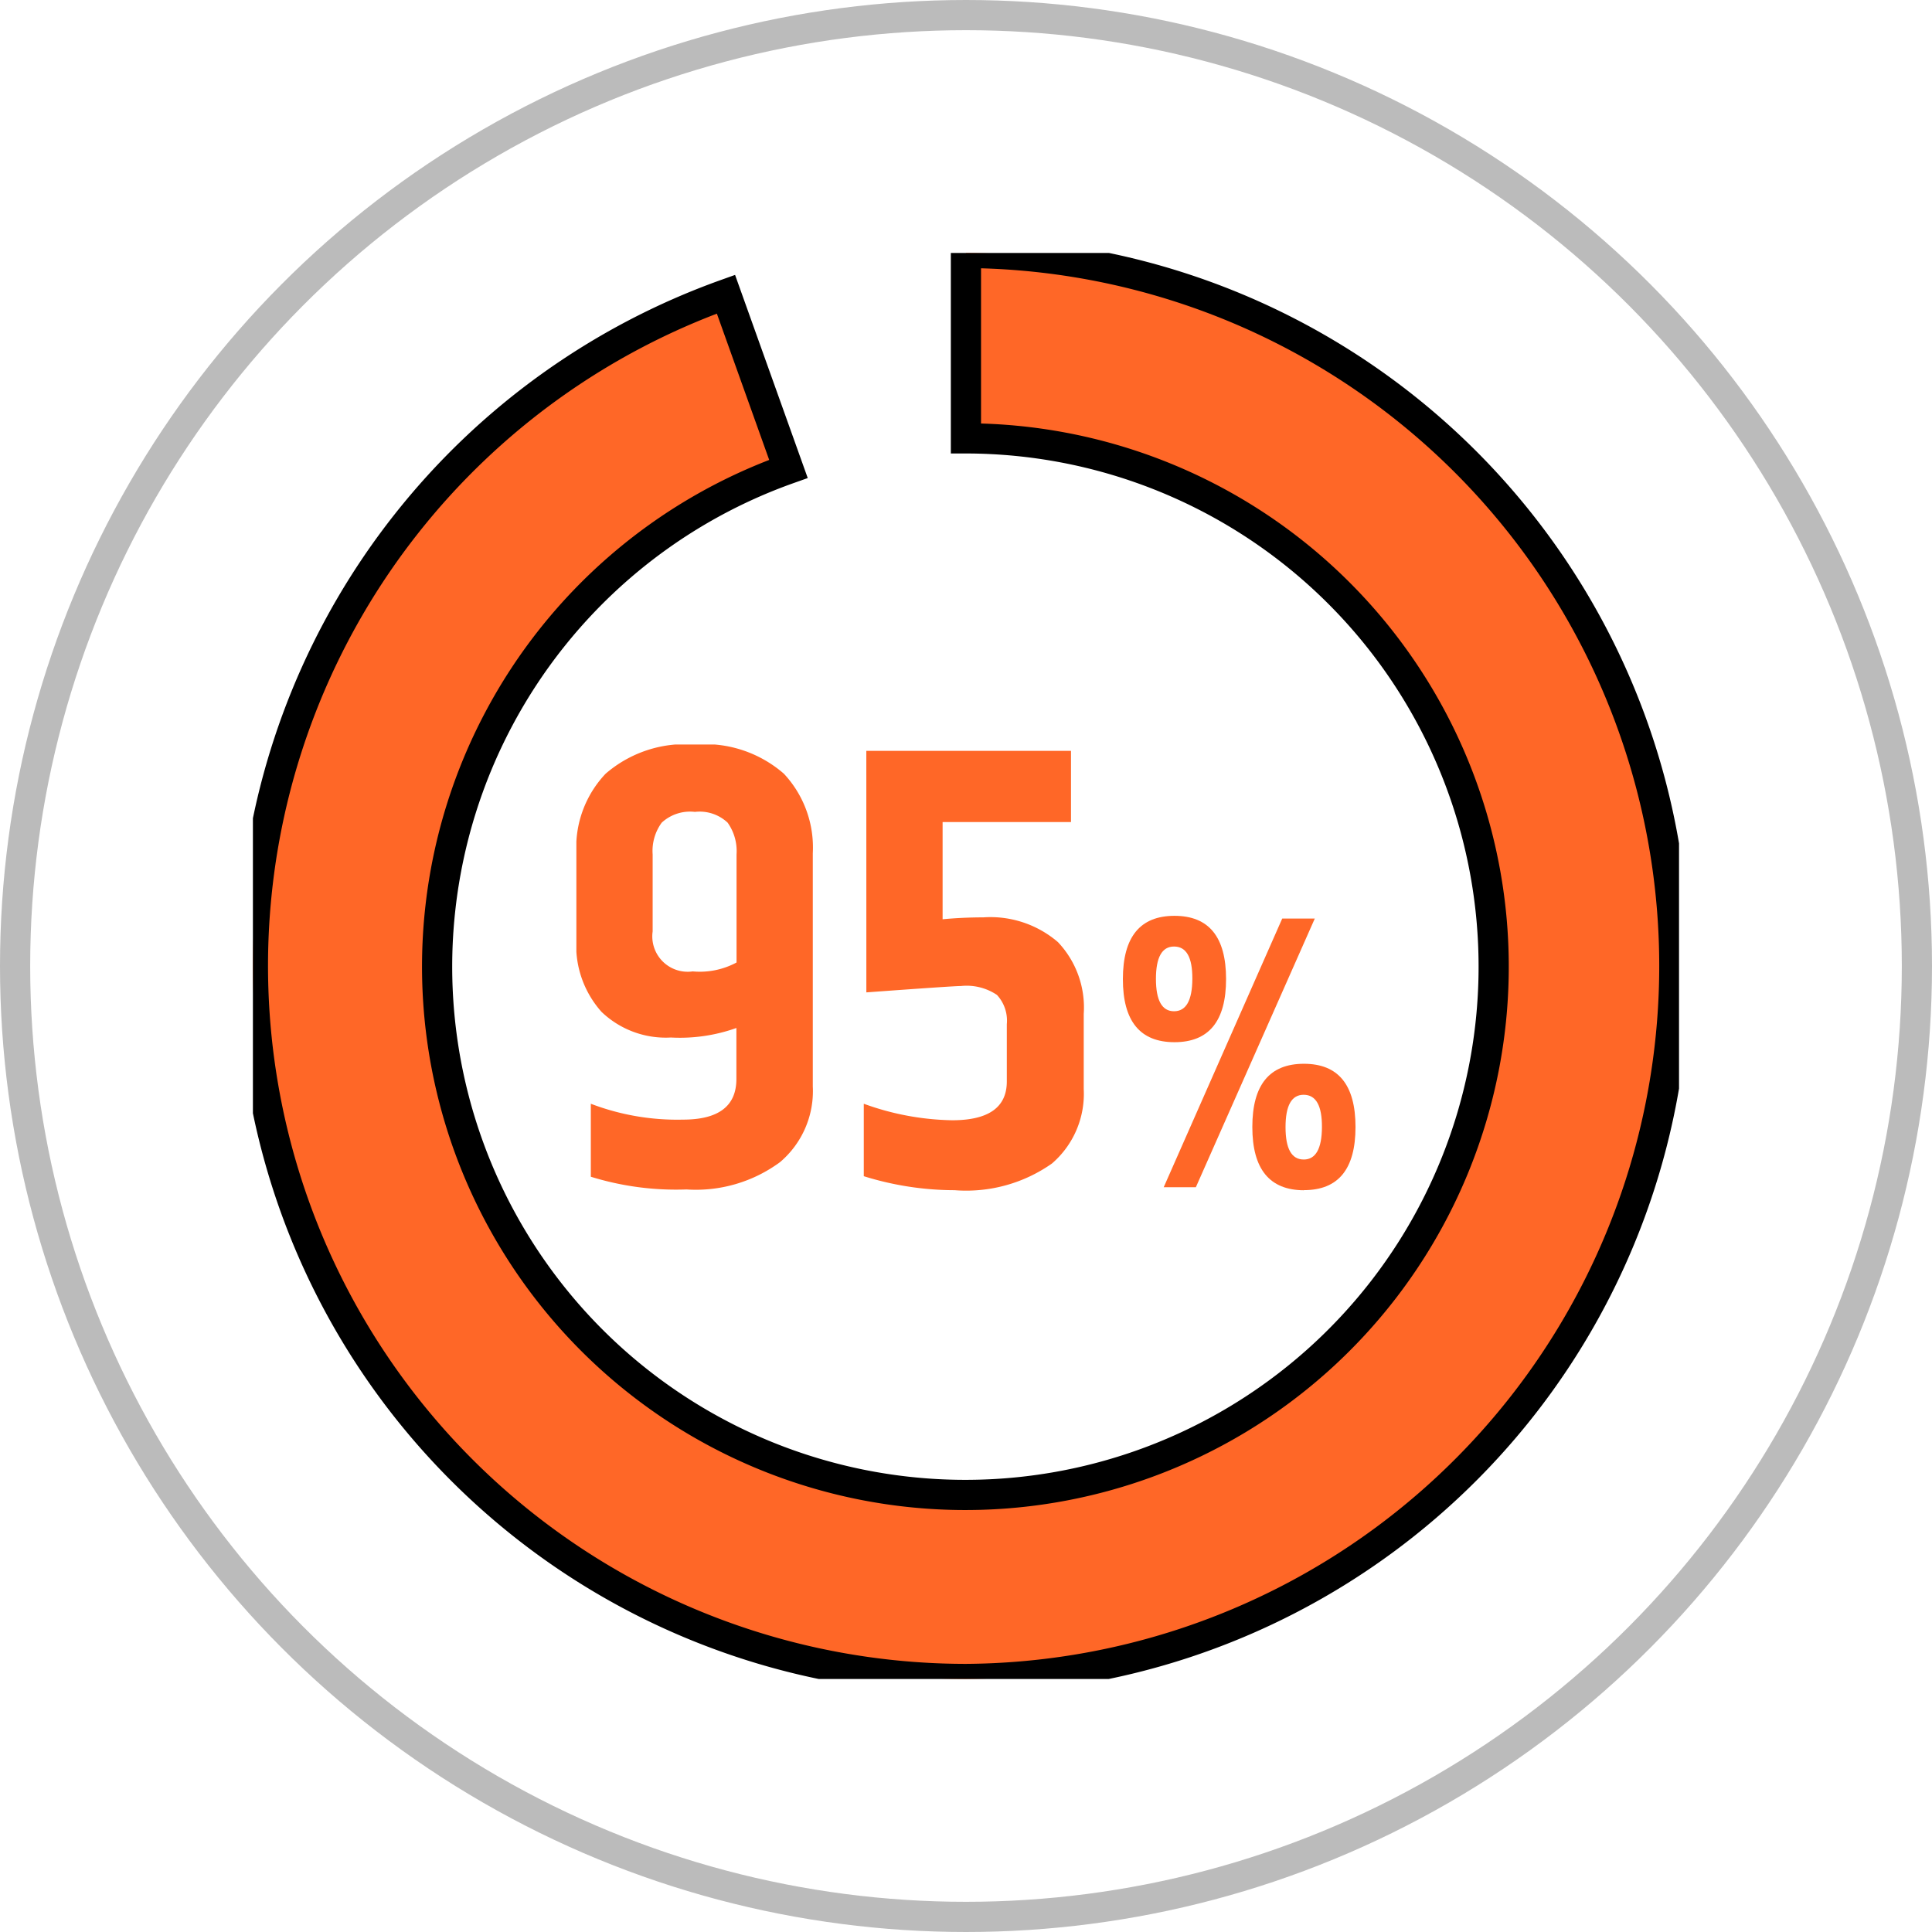
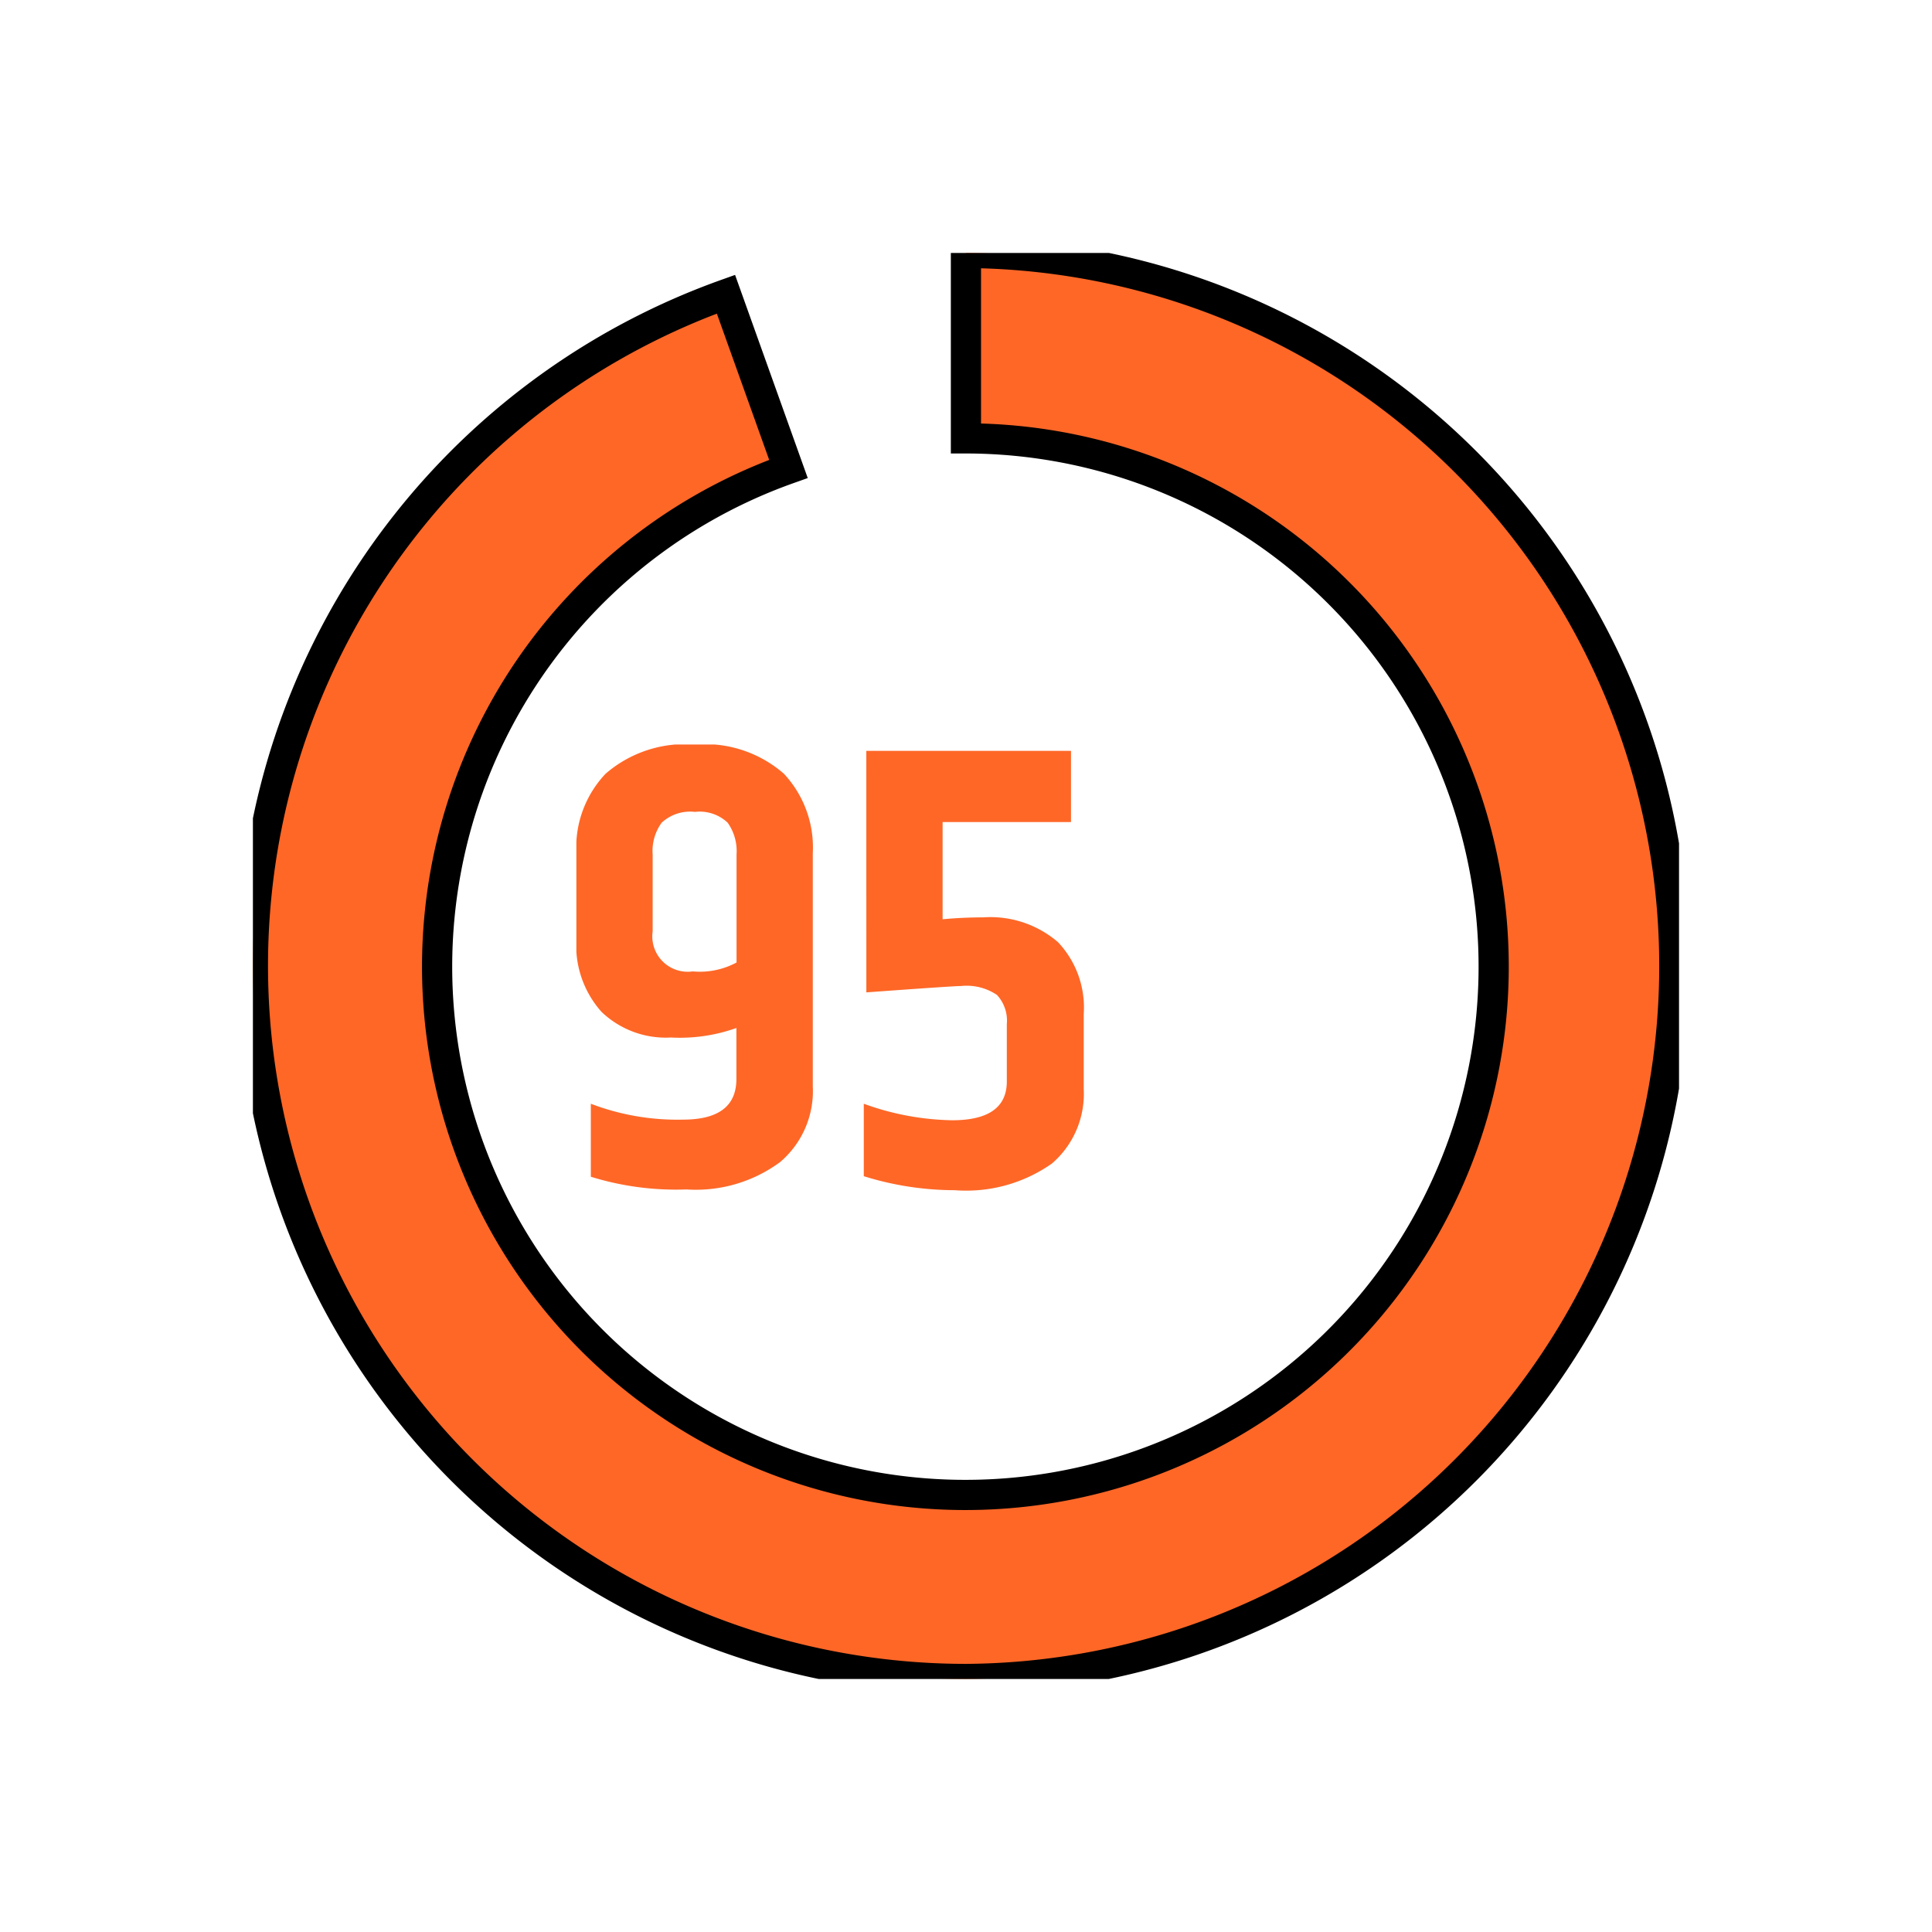
<svg xmlns="http://www.w3.org/2000/svg" width="64" height="64" viewBox="0 0 64 64">
  <defs>
    <clipPath id="clip-path">
      <rect id="Rectangle_109" data-name="Rectangle 109" width="25.812" height="14.762" fill="#ff6727" />
    </clipPath>
    <clipPath id="clip-path-2">
      <rect id="Rectangle_110" data-name="Rectangle 110" width="47.242" height="47.239" fill="#ff6727" stroke="#000" stroke-width="1" />
    </clipPath>
  </defs>
  <g id="Group_37" data-name="Group 37" transform="translate(-1111 -1096)">
    <g id="Ellipse_7" data-name="Ellipse 7" transform="translate(1111 1096)" fill="none" stroke="#bbb" stroke-width="1">
      <circle cx="32" cy="32" r="32" stroke="none" />
-       <circle cx="32" cy="32" r="31.5" fill="none" />
    </g>
    <g id="Group_36" data-name="Group 36" transform="translate(-85.229 0.425)">
      <g id="Group_33" data-name="Group 33" transform="translate(1215.322 1120.238)">
        <g id="Group_32" data-name="Group 32" transform="translate(0 0)" clip-path="url(#clip-path)">
          <path id="Path_53" data-name="Path 53" d="M0,3.6A3.552,3.552,0,0,1,.968.968,4.026,4.026,0,0,1,3.927,0,3.989,3.989,0,0,1,6.875.968,3.581,3.581,0,0,1,7.832,3.6v7.727a3.086,3.086,0,0,1-1.084,2.506,4.7,4.7,0,0,1-3.1.906,9.538,9.538,0,0,1-3.169-.421V11.9a8.023,8.023,0,0,0,3.053.526q1.77,0,1.769-1.348V9.39a5.566,5.566,0,0,1-2.169.316A3.077,3.077,0,0,1,.831,8.854,3.31,3.31,0,0,1,0,6.442Zm5.306.042a1.627,1.627,0,0,0-.295-1.053,1.352,1.352,0,0,0-1.084-.357,1.385,1.385,0,0,0-1.1.357,1.584,1.584,0,0,0-.3,1.053V6.19A1.172,1.172,0,0,0,3.853,7.516a2.574,2.574,0,0,0,1.453-.295Z" transform="translate(0 0)" fill="#ff6727" />
          <path id="Path_54" data-name="Path 54" d="M8.873.194h6.78V2.552H11.4V5.773q.653-.062,1.348-.063a3.431,3.431,0,0,1,2.474.821,3.15,3.15,0,0,1,.853,2.379V11.4a3.043,3.043,0,0,1-1.052,2.463,4.93,4.93,0,0,1-3.222.885,10.128,10.128,0,0,1-3.012-.464v-2.4a8.957,8.957,0,0,0,2.927.547q1.81,0,1.811-1.284v-1.9a1.252,1.252,0,0,0-.327-.968,1.8,1.8,0,0,0-1.189-.295q-.253,0-3.137.211Z" transform="translate(0.732 0.016)" fill="#ff6727" />
-           <path id="Path_55" data-name="Path 55" d="M18.421,9.425q-1.711,0-1.709-2.093t1.709-2.093q1.708,0,1.709,2.093T18.421,9.425M18.407,8.4q.6,0,.606-1.072t-.606-1.072q-.6,0-.6,1.072t.6,1.072M21.99,5.33h1.079l-3.94,8.9H18.064Zm.721,9Q21,14.326,21,12.233t1.709-2.093q1.708,0,1.709,2.093t-1.709,2.093M22.7,13.312q.6,0,.606-1.072T22.7,11.167c-.4,0-.6.357-.6,1.072s.2,1.072.6,1.072" transform="translate(1.392 0.436)" fill="#ff6727" />
        </g>
      </g>
      <g id="Group_35" data-name="Group 35" transform="translate(1204.607 1103.955)">
        <g id="Group_34" data-name="Group 34" transform="translate(0 0)" clip-path="url(#clip-path-2)">
          <path id="Path_56" data-name="Path 56" d="M23.62,47.239A23.626,23.626,0,0,1,15.67,1.367l2.07,5.787a17.5,17.5,0,1,0,5.88-1.011V0a23.62,23.62,0,0,1,0,47.239" transform="translate(0 -0.001)" fill="#ff6727" stroke="#000" stroke-width="1" />
        </g>
      </g>
    </g>
  </g>
</svg>